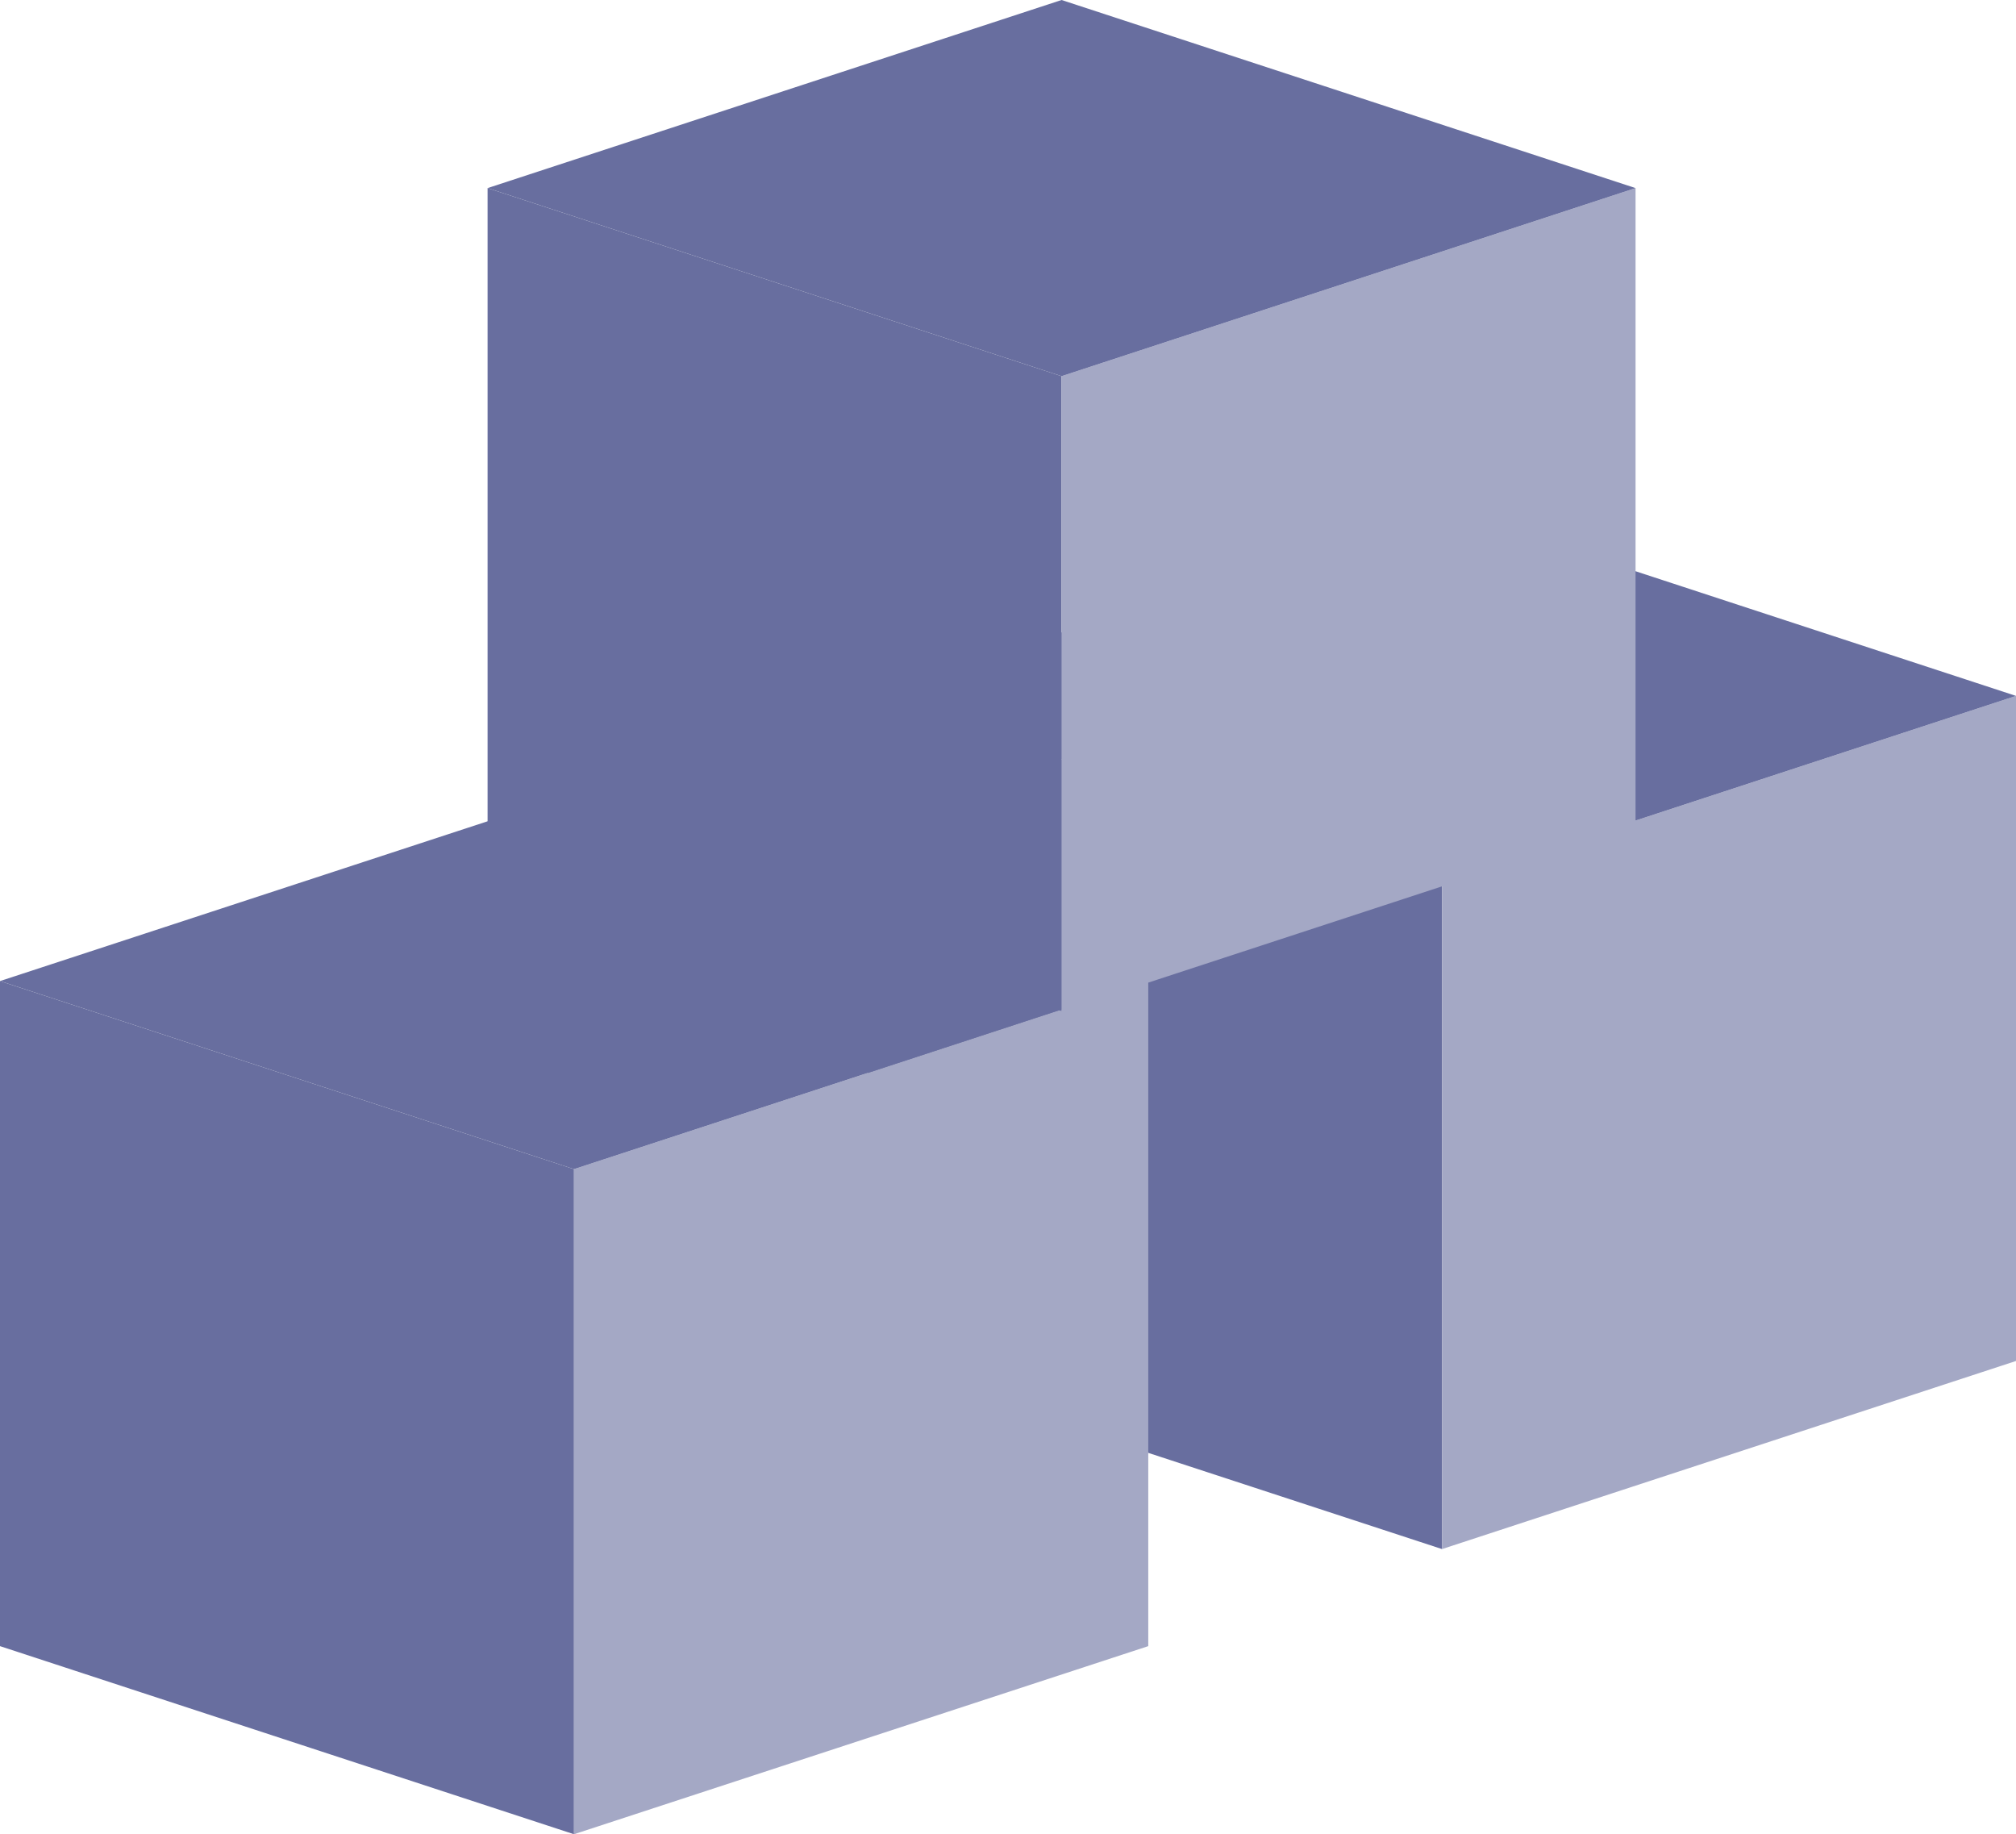
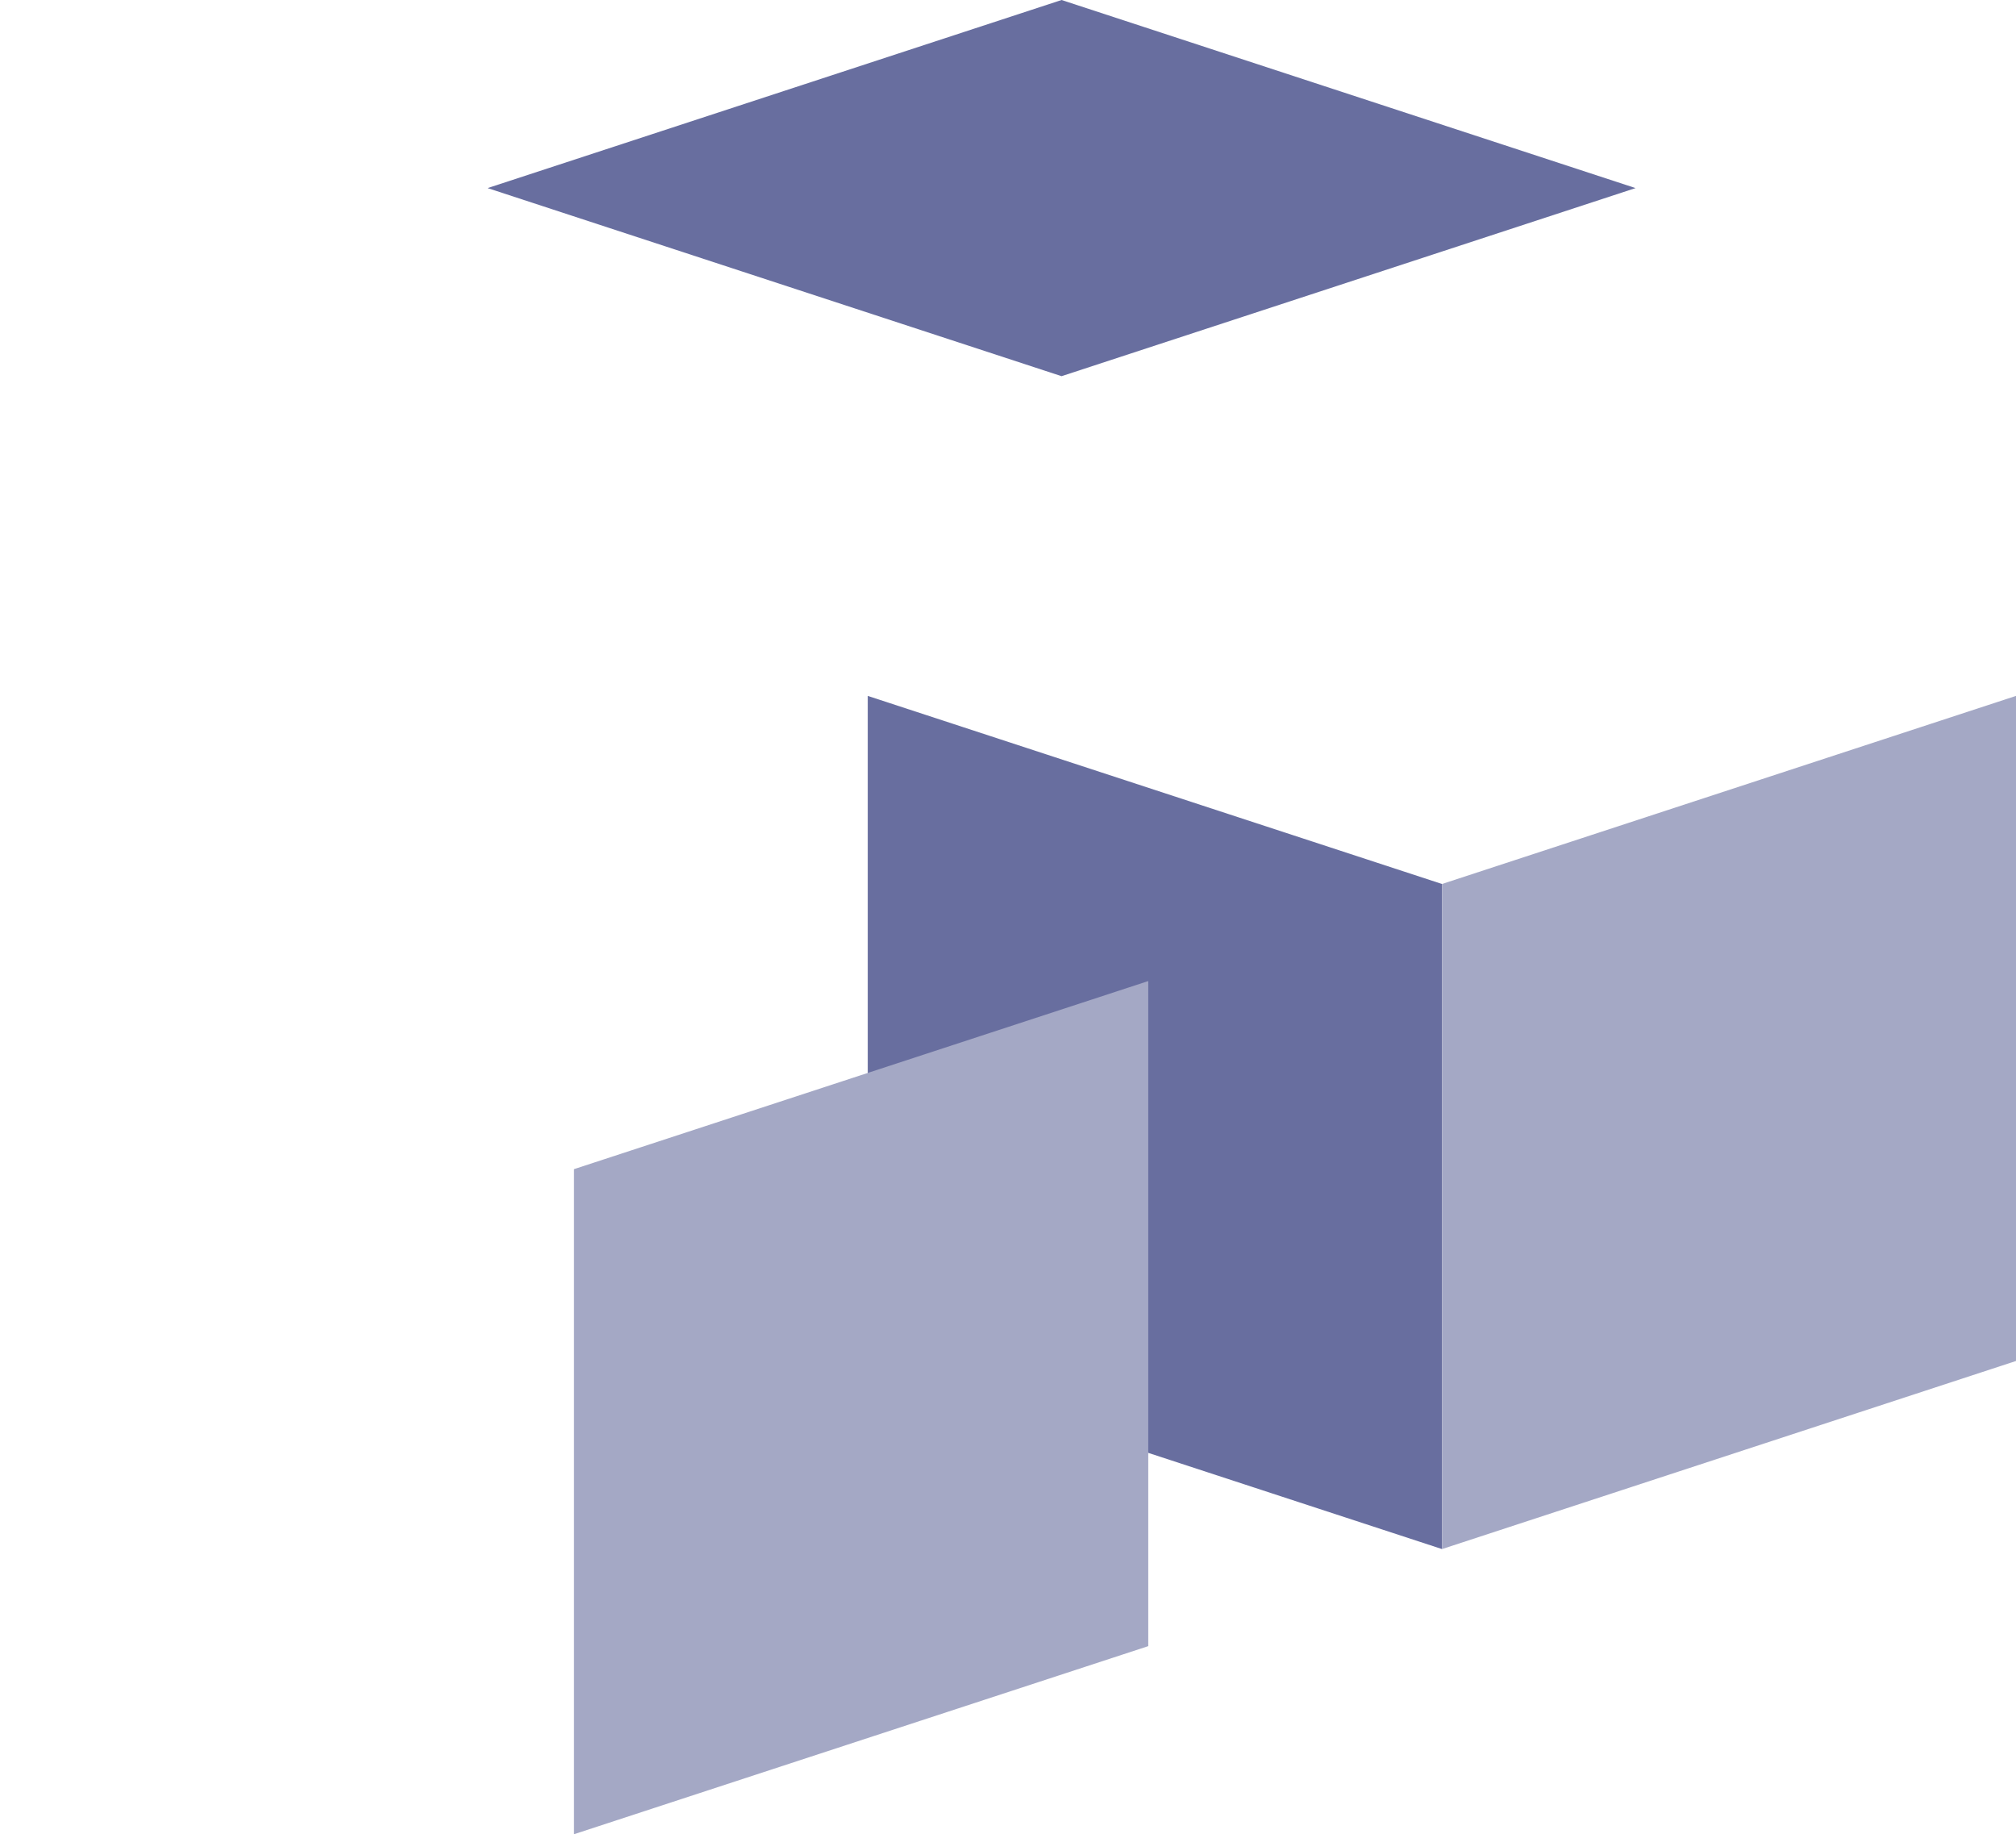
<svg xmlns="http://www.w3.org/2000/svg" id="Layer_2" data-name="Layer 2" viewBox="0 0 70 63.68">
  <defs>
    <style>
      .cls-1 {
        fill: #a4a8c5;
      }

      .cls-2 {
        fill: #686e9f;
      }
    </style>
  </defs>
  <g id="Layer_1-2" data-name="Layer 1">
    <g>
      <g>
        <polygon class="cls-2" points="50.07 53.78 30.13 47.25 30.13 24.16 50.07 30.69 50.07 53.78" />
        <polygon class="cls-1" points="50.07 53.78 70 47.25 70 24.16 50.07 30.69 50.07 53.78" />
-         <polygon class="cls-2" points="50.07 17.63 30.13 24.16 50.07 30.69 70 24.16 50.07 17.63" />
      </g>
      <g>
-         <polygon class="cls-2" points="19.93 63.68 0 57.15 0 34.06 19.93 40.59 19.93 63.68" />
        <polygon class="cls-1" points="19.93 63.68 39.87 57.15 39.87 34.06 19.93 40.59 19.93 63.68" />
-         <polygon class="cls-2" points="19.93 27.53 0 34.06 19.93 40.59 39.87 34.06 19.93 27.53" />
      </g>
      <g>
-         <polygon class="cls-2" points="36.86 35.1 16.93 28.57 16.93 6.53 36.86 13.06 36.86 35.1" />
-         <polygon class="cls-1" points="36.86 35.1 56.79 28.57 56.79 6.53 36.86 13.06 36.86 35.1" />
        <polygon class="cls-2" points="36.86 0 16.93 6.53 36.86 13.06 56.79 6.53 36.86 0" />
      </g>
    </g>
  </g>
</svg>